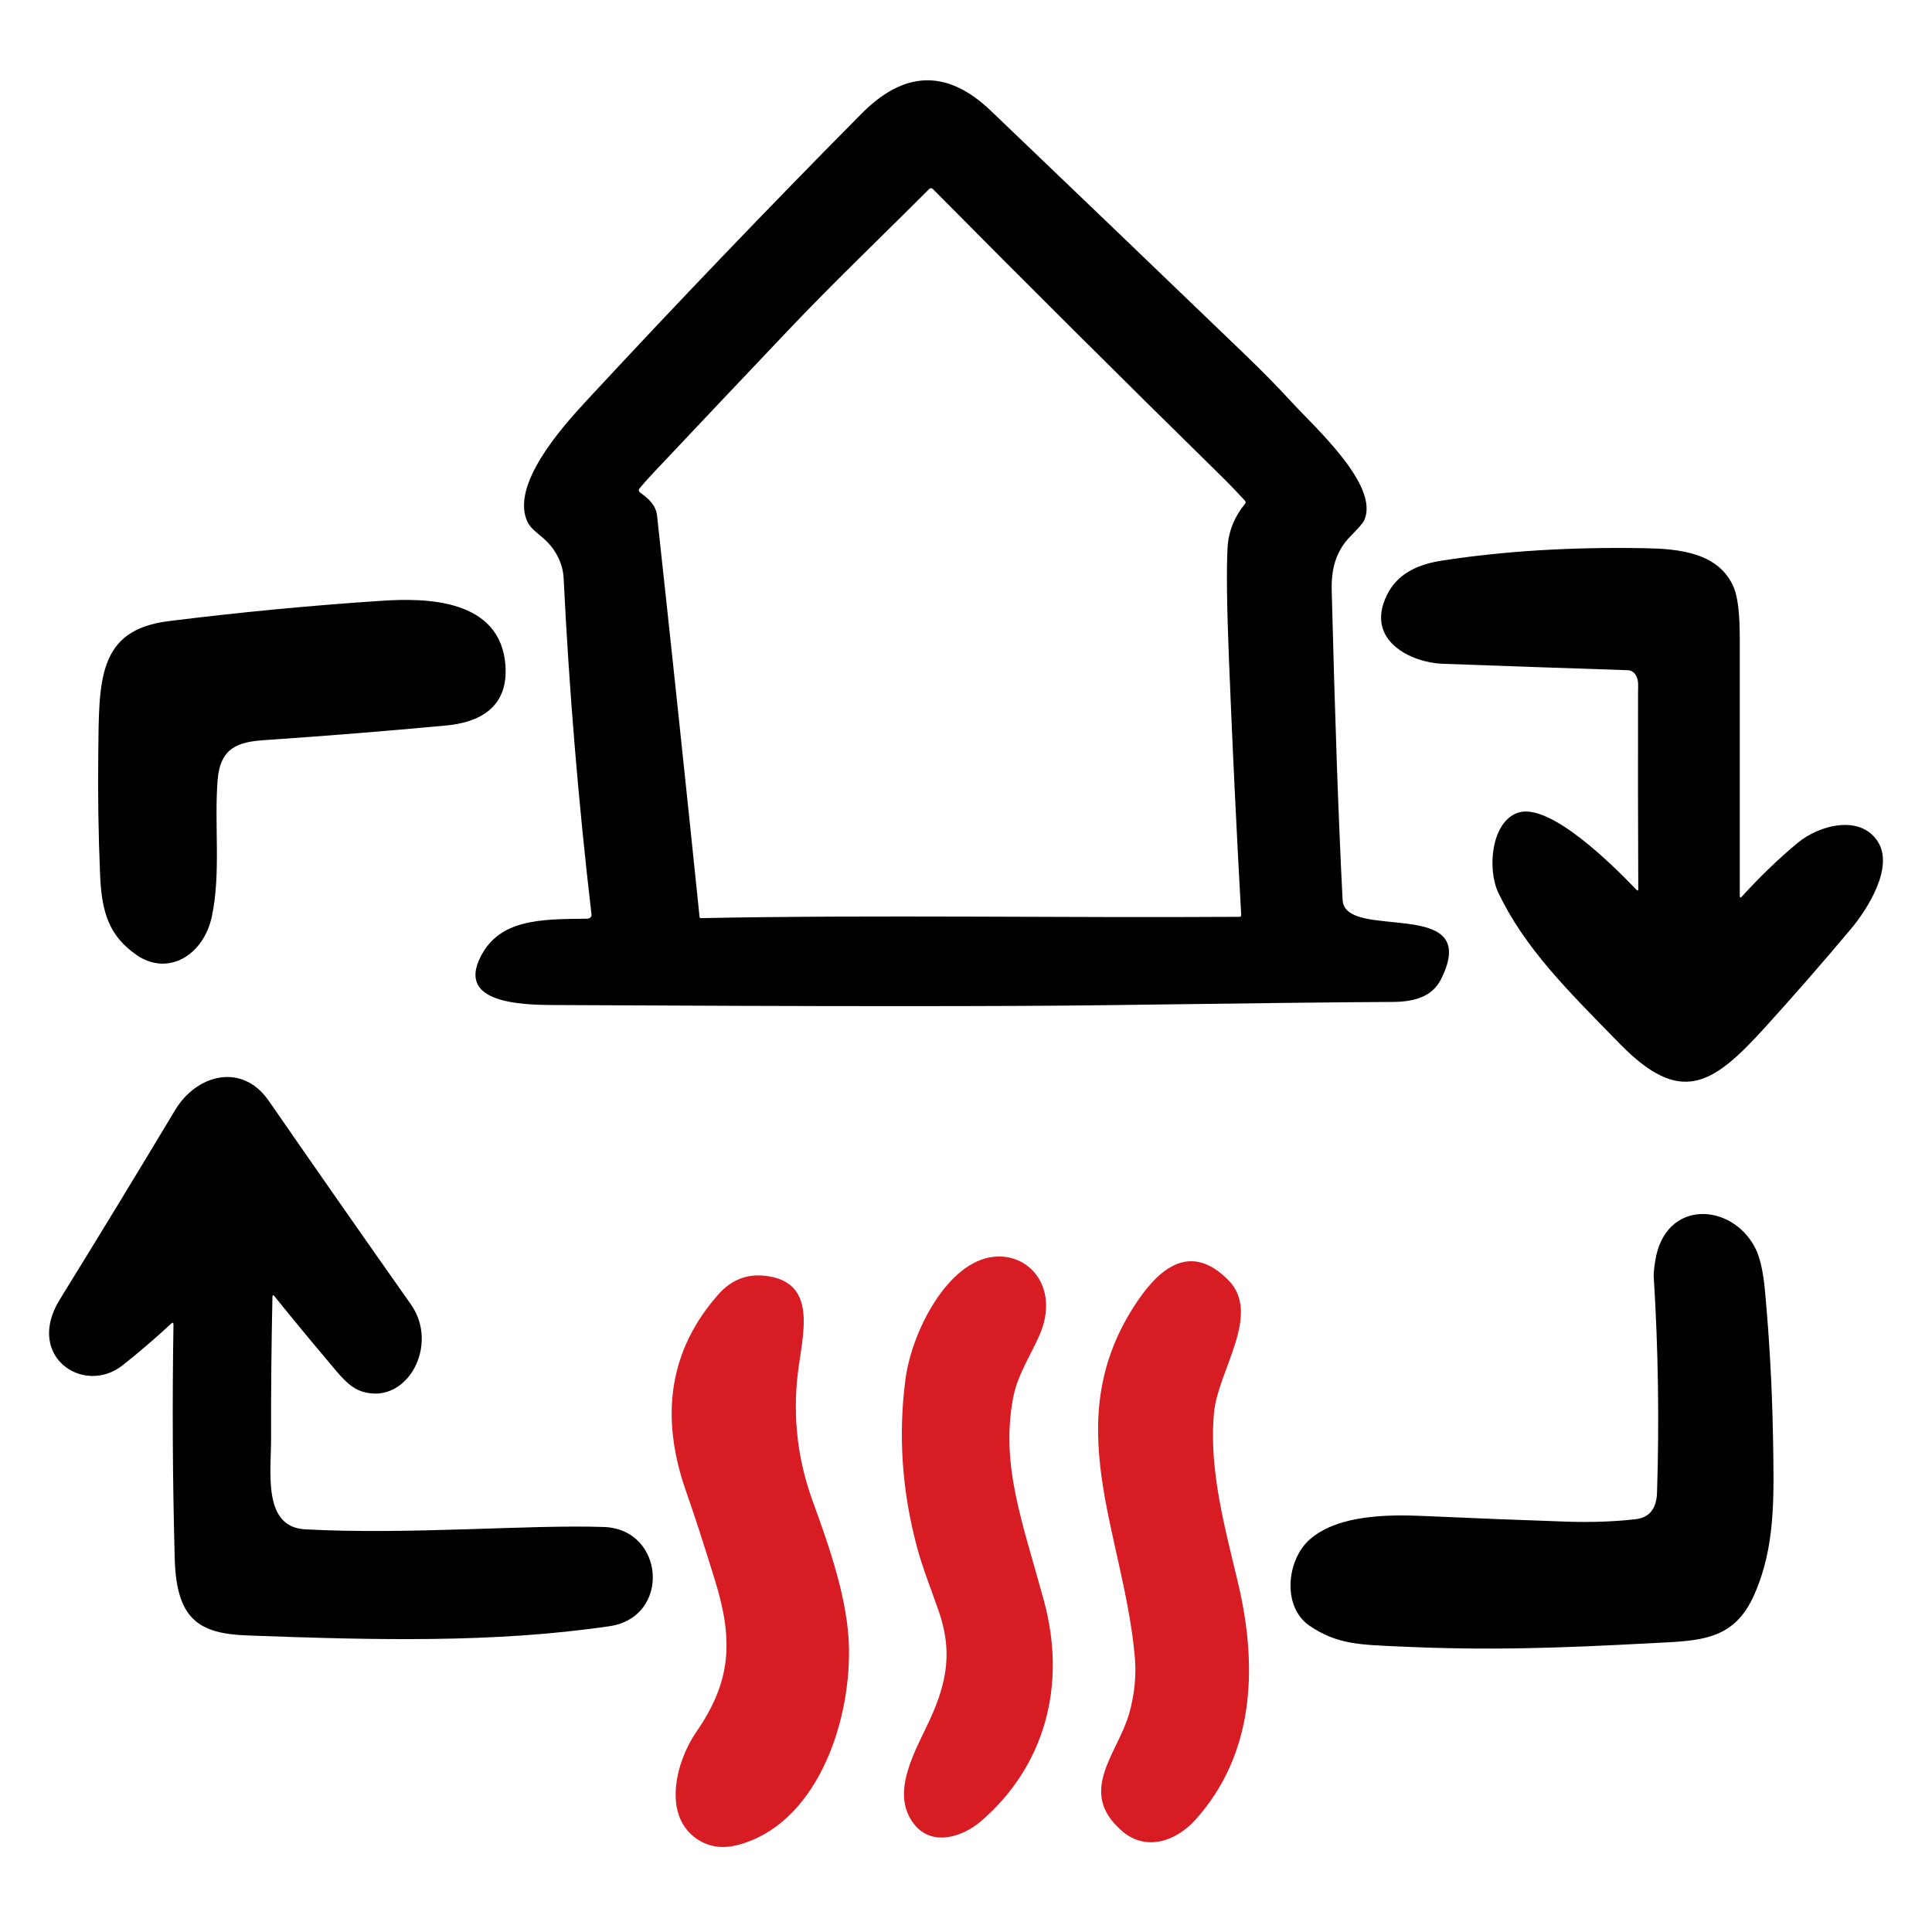
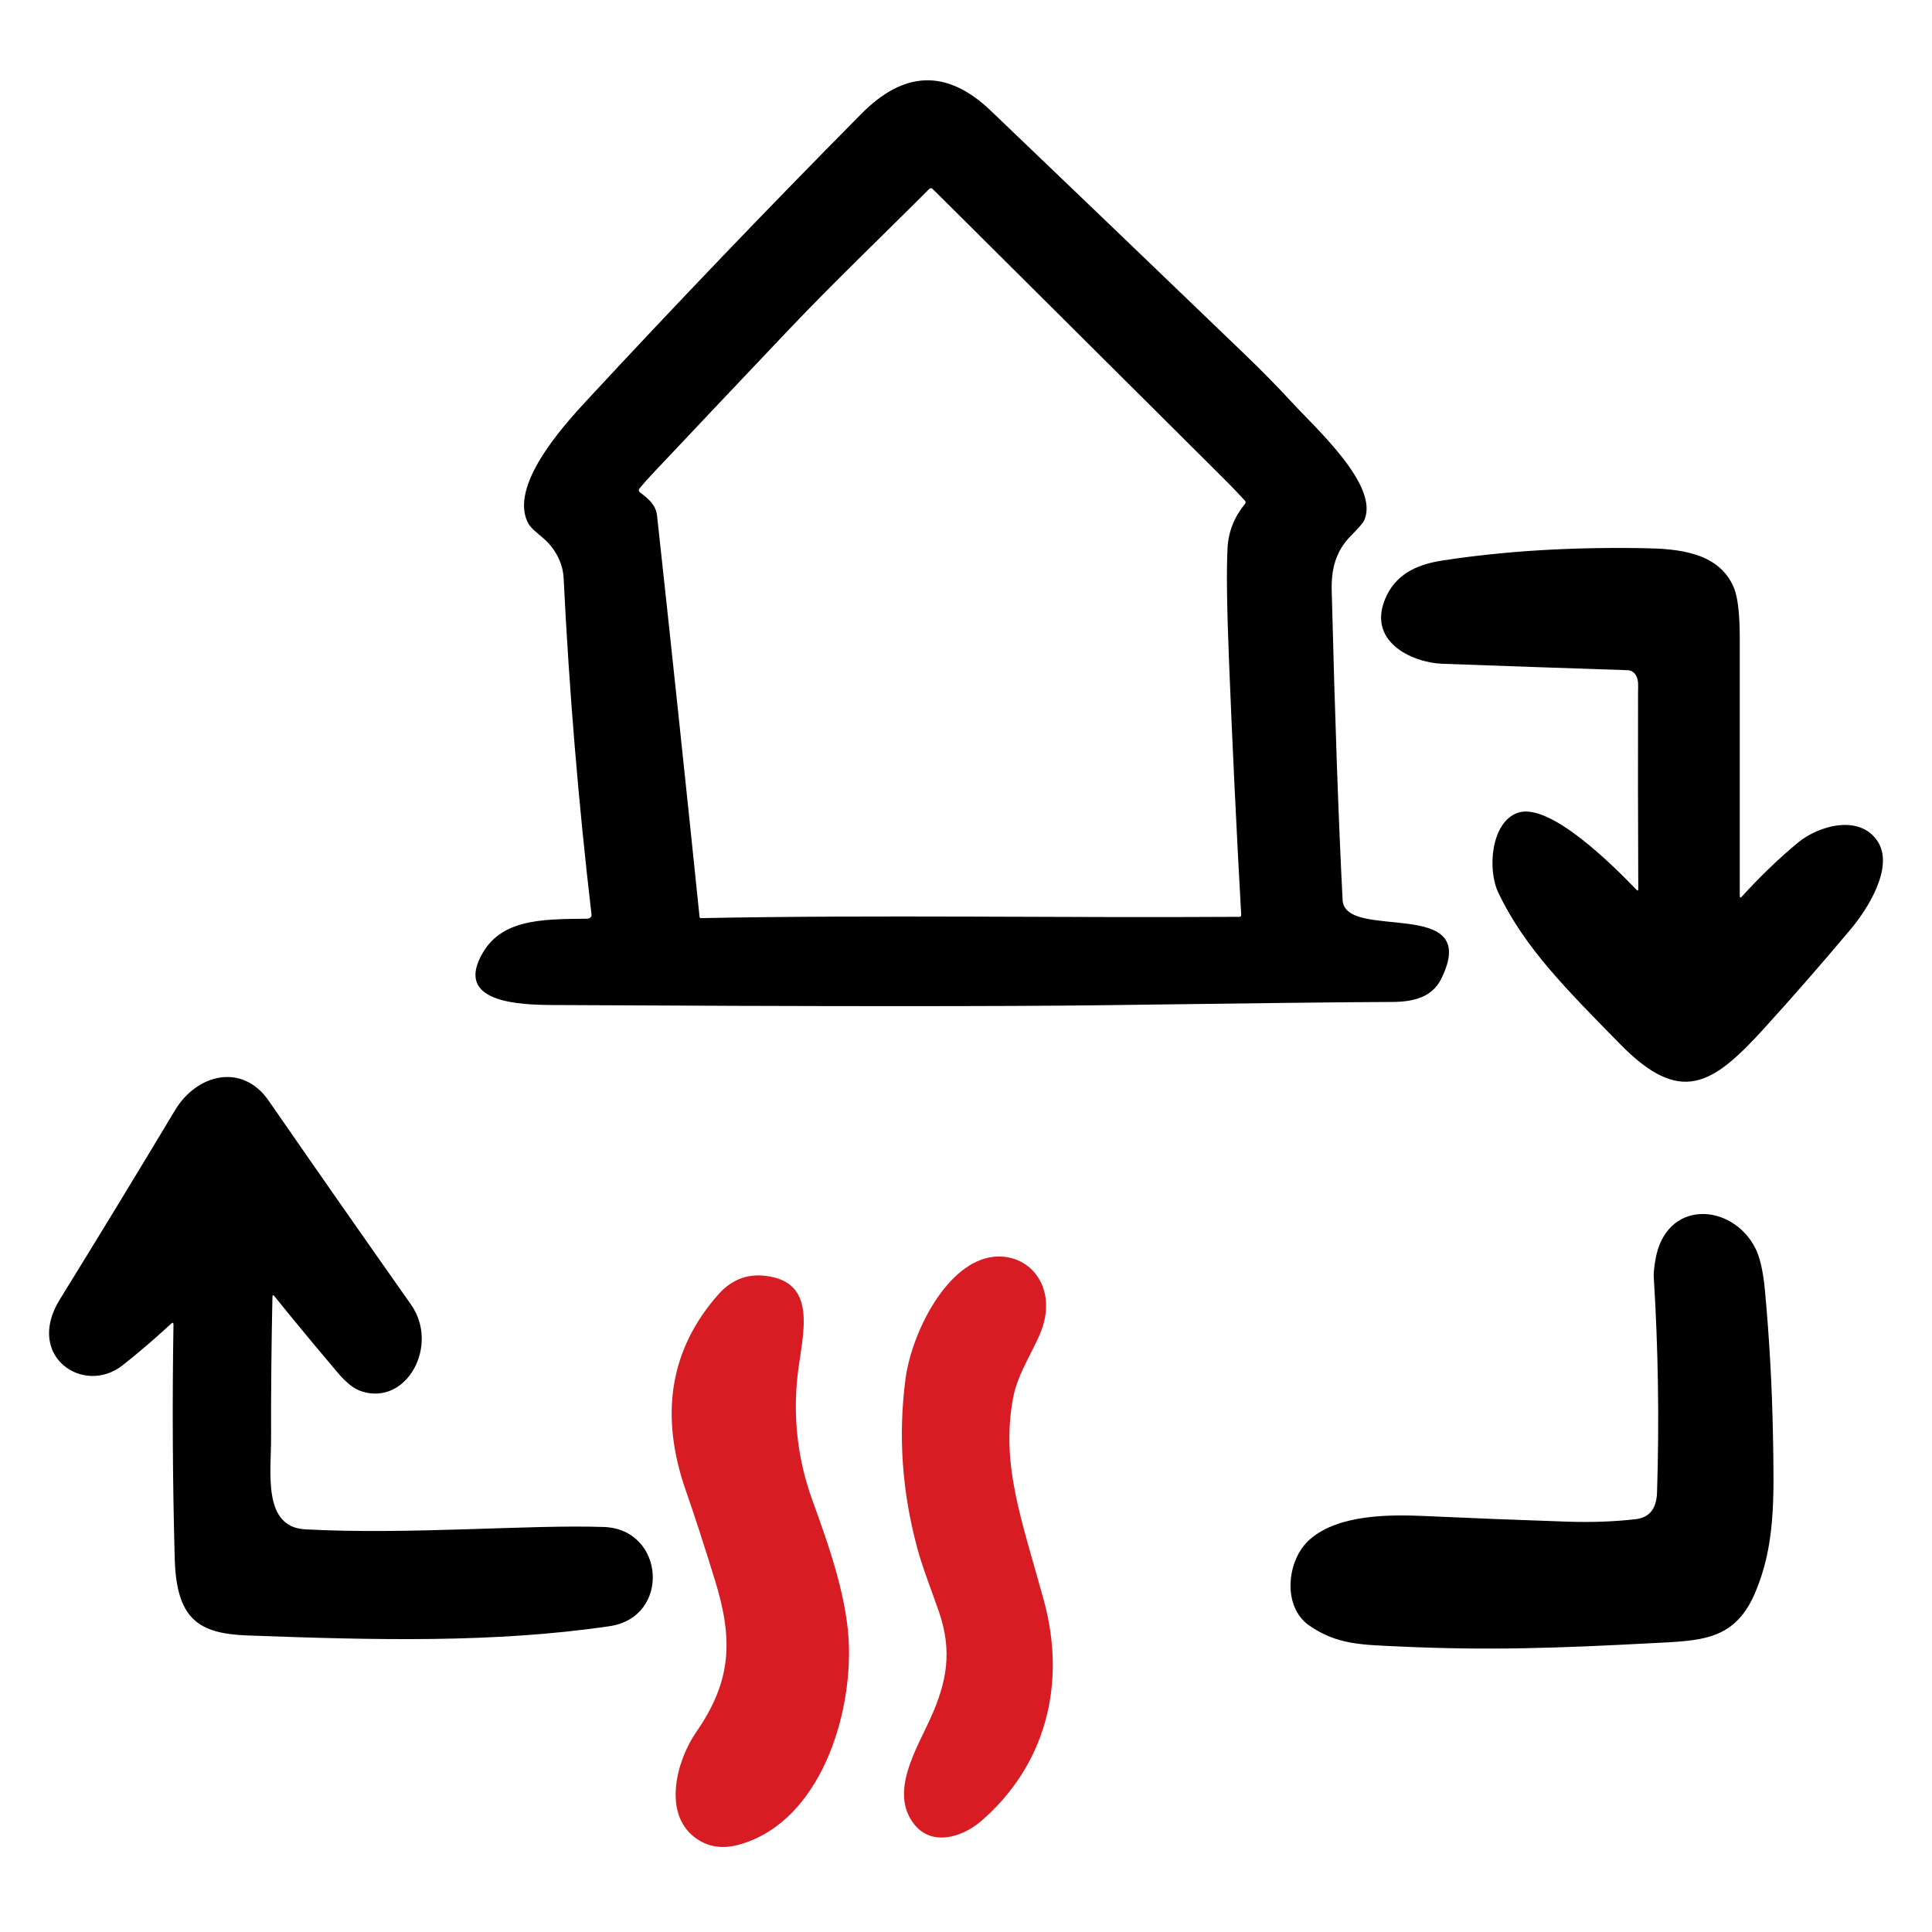
<svg xmlns="http://www.w3.org/2000/svg" width="512" height="512" viewBox="0 0 512 512" fill="none">
-   <path d="M228.282 30.152C239.332 18.992 250.673 17.957 262.593 29.362C285.033 50.824 307.434 72.311 329.795 93.822C334.485 98.335 338.648 102.574 342.285 106.538C348.579 113.405 365.835 128.85 361.468 138.007C361.155 138.653 359.98 140.003 357.941 142.055C353.815 146.218 352.786 151.187 352.916 156.466C353.775 190.5 354.738 217.842 355.803 238.489C356.383 249.698 393.062 237.194 381.881 259.514C379.563 264.133 374.837 265.502 369.022 265.526C357.412 265.564 332.06 265.849 292.967 266.382C266.276 266.74 217.421 266.726 146.401 266.341C137.619 266.292 122.132 265.632 126.888 254.578C131.684 243.442 143.244 243.589 155.593 243.467C155.758 243.465 155.92 243.435 156.069 243.38C156.219 243.324 156.353 243.244 156.462 243.144C156.572 243.043 156.656 242.926 156.707 242.797C156.759 242.669 156.778 242.534 156.762 242.399C153.285 212.655 150.821 182.925 149.369 153.207C149.179 149.436 147.35 145.583 144.053 142.691C142.435 141.257 140.566 140.035 139.737 138.202C135.381 128.533 148.529 113.642 155.334 106.294C179.153 80.596 203.469 55.215 228.282 30.152ZM185.738 243.312C233.317 242.391 280.857 243.279 328.447 242.97C328.513 242.969 328.579 242.957 328.639 242.935C328.7 242.913 328.755 242.881 328.801 242.842C328.846 242.802 328.882 242.756 328.905 242.705C328.928 242.654 328.939 242.6 328.936 242.546C327.684 220.155 326.608 197.756 325.709 175.349C325.129 161.006 324.999 150.927 325.319 145.11C325.559 140.858 327.111 136.978 329.975 133.469C330.066 133.36 330.113 133.23 330.109 133.099C330.106 132.967 330.052 132.841 329.955 132.736C327.844 130.417 325.669 128.158 323.431 125.959C298.179 101.173 272.764 75.874 247.186 50.061C247.132 50.005 247.064 49.959 246.985 49.927C246.907 49.895 246.821 49.878 246.733 49.877C246.646 49.877 246.559 49.892 246.48 49.922C246.401 49.953 246.331 49.998 246.276 50.053C233.877 62.484 220.968 74.785 208.908 87.501C196.885 100.165 184.892 112.846 172.929 125.543C171.69 126.857 170.534 128.164 169.462 129.461C169.329 129.622 169.272 129.816 169.302 130.009C169.331 130.202 169.445 130.381 169.622 130.512C172.039 132.288 173.828 133.893 174.138 136.736C177.994 172.155 181.748 207.599 185.398 243.067C185.403 243.135 185.442 243.199 185.505 243.244C185.568 243.29 185.652 243.314 185.738 243.312Z" fill="black" />
+   <path d="M228.282 30.152C239.332 18.992 250.673 17.957 262.593 29.362C285.033 50.824 307.434 72.311 329.795 93.822C334.485 98.335 338.648 102.574 342.285 106.538C348.579 113.405 365.835 128.85 361.468 138.007C361.155 138.653 359.98 140.003 357.941 142.055C353.815 146.218 352.786 151.187 352.916 156.466C353.775 190.5 354.738 217.842 355.803 238.489C356.383 249.698 393.062 237.194 381.881 259.514C379.563 264.133 374.837 265.502 369.022 265.526C357.412 265.564 332.06 265.849 292.967 266.382C266.276 266.74 217.421 266.726 146.401 266.341C137.619 266.292 122.132 265.632 126.888 254.578C131.684 243.442 143.244 243.589 155.593 243.467C155.758 243.465 155.92 243.435 156.069 243.38C156.219 243.324 156.353 243.244 156.462 243.144C156.572 243.043 156.656 242.926 156.707 242.797C156.759 242.669 156.778 242.534 156.762 242.399C153.285 212.655 150.821 182.925 149.369 153.207C149.179 149.436 147.35 145.583 144.053 142.691C142.435 141.257 140.566 140.035 139.737 138.202C135.381 128.533 148.529 113.642 155.334 106.294C179.153 80.596 203.469 55.215 228.282 30.152ZM185.738 243.312C233.317 242.391 280.857 243.279 328.447 242.97C328.513 242.969 328.579 242.957 328.639 242.935C328.7 242.913 328.755 242.881 328.801 242.842C328.846 242.802 328.882 242.756 328.905 242.705C328.928 242.654 328.939 242.6 328.936 242.546C327.684 220.155 326.608 197.756 325.709 175.349C325.129 161.006 324.999 150.927 325.319 145.11C325.559 140.858 327.111 136.978 329.975 133.469C330.066 133.36 330.113 133.23 330.109 133.099C330.106 132.967 330.052 132.841 329.955 132.736C327.844 130.417 325.669 128.158 323.431 125.959C247.132 50.005 247.064 49.959 246.985 49.927C246.907 49.895 246.821 49.878 246.733 49.877C246.646 49.877 246.559 49.892 246.48 49.922C246.401 49.953 246.331 49.998 246.276 50.053C233.877 62.484 220.968 74.785 208.908 87.501C196.885 100.165 184.892 112.846 172.929 125.543C171.69 126.857 170.534 128.164 169.462 129.461C169.329 129.622 169.272 129.816 169.302 130.009C169.331 130.202 169.445 130.381 169.622 130.512C172.039 132.288 173.828 133.893 174.138 136.736C177.994 172.155 181.748 207.599 185.398 243.067C185.403 243.135 185.442 243.199 185.505 243.244C185.568 243.29 185.652 243.314 185.738 243.312Z" fill="black" />
  <path d="M433.491 178.899C433.253 178.511 432.94 178.192 432.578 177.969C432.216 177.746 431.814 177.624 431.405 177.613C414.971 177.07 398.561 176.5 382.175 175.903C374.248 175.605 361.548 169.89 367.568 157.657C370.574 151.54 376.534 149.429 382.195 148.557C398.555 146.024 416.436 144.93 435.837 145.275C444.563 145.435 455.615 146.262 459.529 155.832C460.547 158.326 461.056 162.783 461.056 169.202C461.036 192.13 461.036 214.837 461.056 237.322C461.056 237.911 461.243 238.003 461.615 237.597C466.507 232.219 471.469 227.449 476.501 223.287C481.982 218.765 492.904 215.678 497.637 223.034C502.03 229.874 494.761 241.12 490.588 246.089C483.054 255.079 475.363 263.892 467.516 272.529C453.808 287.608 445.372 293.071 429.298 276.649C415.421 262.465 404.049 251.276 397.05 236.518C394.085 230.276 395.194 217.721 402.312 215.369C410.778 212.58 427.681 229.553 433.681 235.795C434 236.132 434.16 236.052 434.16 235.554C434.08 218.195 434.06 200.859 434.1 183.546C434.1 181.894 434.34 180.253 433.491 178.899Z" fill="black" />
-   <path d="M101.2 159.213C112.29 158.479 132.805 158.41 133.955 176.546C134.681 187.857 126.545 191.482 118.268 192.262C102.272 193.753 86.263 195.041 70.24 196.127C63.152 196.598 58.343 198.055 57.668 206.773C56.751 218.577 58.565 231.229 56.176 242.735C53.998 253.231 44.421 258.886 36.063 252.99C28.885 247.943 26.94 241.783 26.526 231.86C26.076 221.184 25.915 210.505 26.042 199.821C26.264 180.354 25.73 166.968 44.693 164.604C63.485 162.257 82.321 160.46 101.2 159.213Z" fill="black" />
  <path d="M45.972 351.14C45.985 350.502 45.778 350.383 45.351 350.783C41.175 354.662 36.892 358.337 32.503 361.809C22.201 369.943 6.527 359.47 15.847 344.377C26.123 327.748 36.304 311.027 46.393 294.213C52.145 284.628 64.191 281.574 71.196 291.69C83.696 309.755 96.267 327.759 108.907 345.702C116.533 356.52 107.805 372.558 95.899 368.744C92.432 367.627 89.946 364.297 87.321 361.186C82.29 355.234 77.423 349.339 72.719 343.501C72.385 343.086 72.212 343.163 72.198 343.732C71.924 356.513 71.804 368.99 71.838 381.164C71.858 390.243 69.563 404.679 80.877 405.29C108.216 406.776 140.204 403.988 160.027 404.668C176.202 405.221 177.865 428.551 161.54 430.959C130.995 435.441 99.537 434.669 65.584 433.413C52.566 432.941 46.744 429.058 46.303 412.998C45.741 392.313 45.631 371.694 45.972 351.14Z" fill="black" />
  <path d="M346.989 430.798C339.689 425.788 340.973 413.299 347.139 407.935C354.769 401.289 368.315 401.347 377.709 401.77C390.149 402.334 402.592 402.826 415.038 403.245C421.615 403.474 427.754 403.26 433.456 402.605C437.099 402.185 438.991 399.833 439.131 395.548C439.739 376.47 439.449 357.411 438.259 338.372C438.205 337.541 438.336 336.134 438.65 334.151C441.257 317.682 458.923 318.688 465.129 330.674C466.393 333.114 467.258 336.874 467.726 341.952C468.903 354.67 469.611 367.419 469.852 380.199C470.163 397.092 470.514 409.833 464.919 422.563C459.505 434.893 450.421 434.79 437.828 435.453C412.611 436.791 394.343 437.42 371.002 436.345C360.655 435.876 354.338 435.853 346.989 430.798Z" fill="black" />
  <path d="M263.451 333.051C272.554 332.174 279.726 340.458 276.395 351.35C274.765 356.715 269.783 363.442 268.492 370.399C265.181 388.213 270.723 402.601 276.585 423.958C282.897 446.93 276.655 468.263 259.97 482.639C255.098 486.839 247.015 489.4 242.314 483.504C235.592 475.082 242.854 463.625 246.575 455.398C250.917 445.81 252.447 437.595 248.816 427.096C246.865 421.454 244.494 415.524 243.064 410.193C239.043 395.271 238.006 380.391 239.953 365.553C241.594 352.977 251.077 334.251 263.451 333.051Z" fill="#D71C23" />
-   <path d="M297.422 485.297C285.249 474.883 296.247 464.756 299.26 454.055C300.687 448.996 301.175 443.978 300.727 439.003C297.774 406.039 280.057 376.646 301.309 345.003C307.958 335.106 316.044 329.663 325.505 339.227C334.464 348.275 322.753 363.144 321.718 374.43C320.322 389.724 324.711 405.144 328.156 419.76C333.5 442.448 332.164 465.262 316.757 482.3C311.705 487.892 303.78 490.739 297.422 485.297Z" fill="#D71C23" />
  <path d="M184.081 486.9C175.563 480.378 179.37 466.435 184.487 459.047C193.745 445.657 194.466 434.864 189.451 418.704C186.419 408.908 183.864 401.051 181.787 395.134C174.701 374.903 177.56 357.538 190.365 343.04C193.769 339.192 197.901 337.546 202.76 338.1C217.115 339.727 212.557 353.914 211.379 364.383C210.1 375.811 211.417 386.911 215.328 397.685C219.755 409.874 224.82 424.199 224.993 436.931C225.298 457.974 215.694 483.622 195.593 488.92C191.187 490.075 187.35 489.401 184.081 486.9Z" fill="#D71C23" />
</svg>